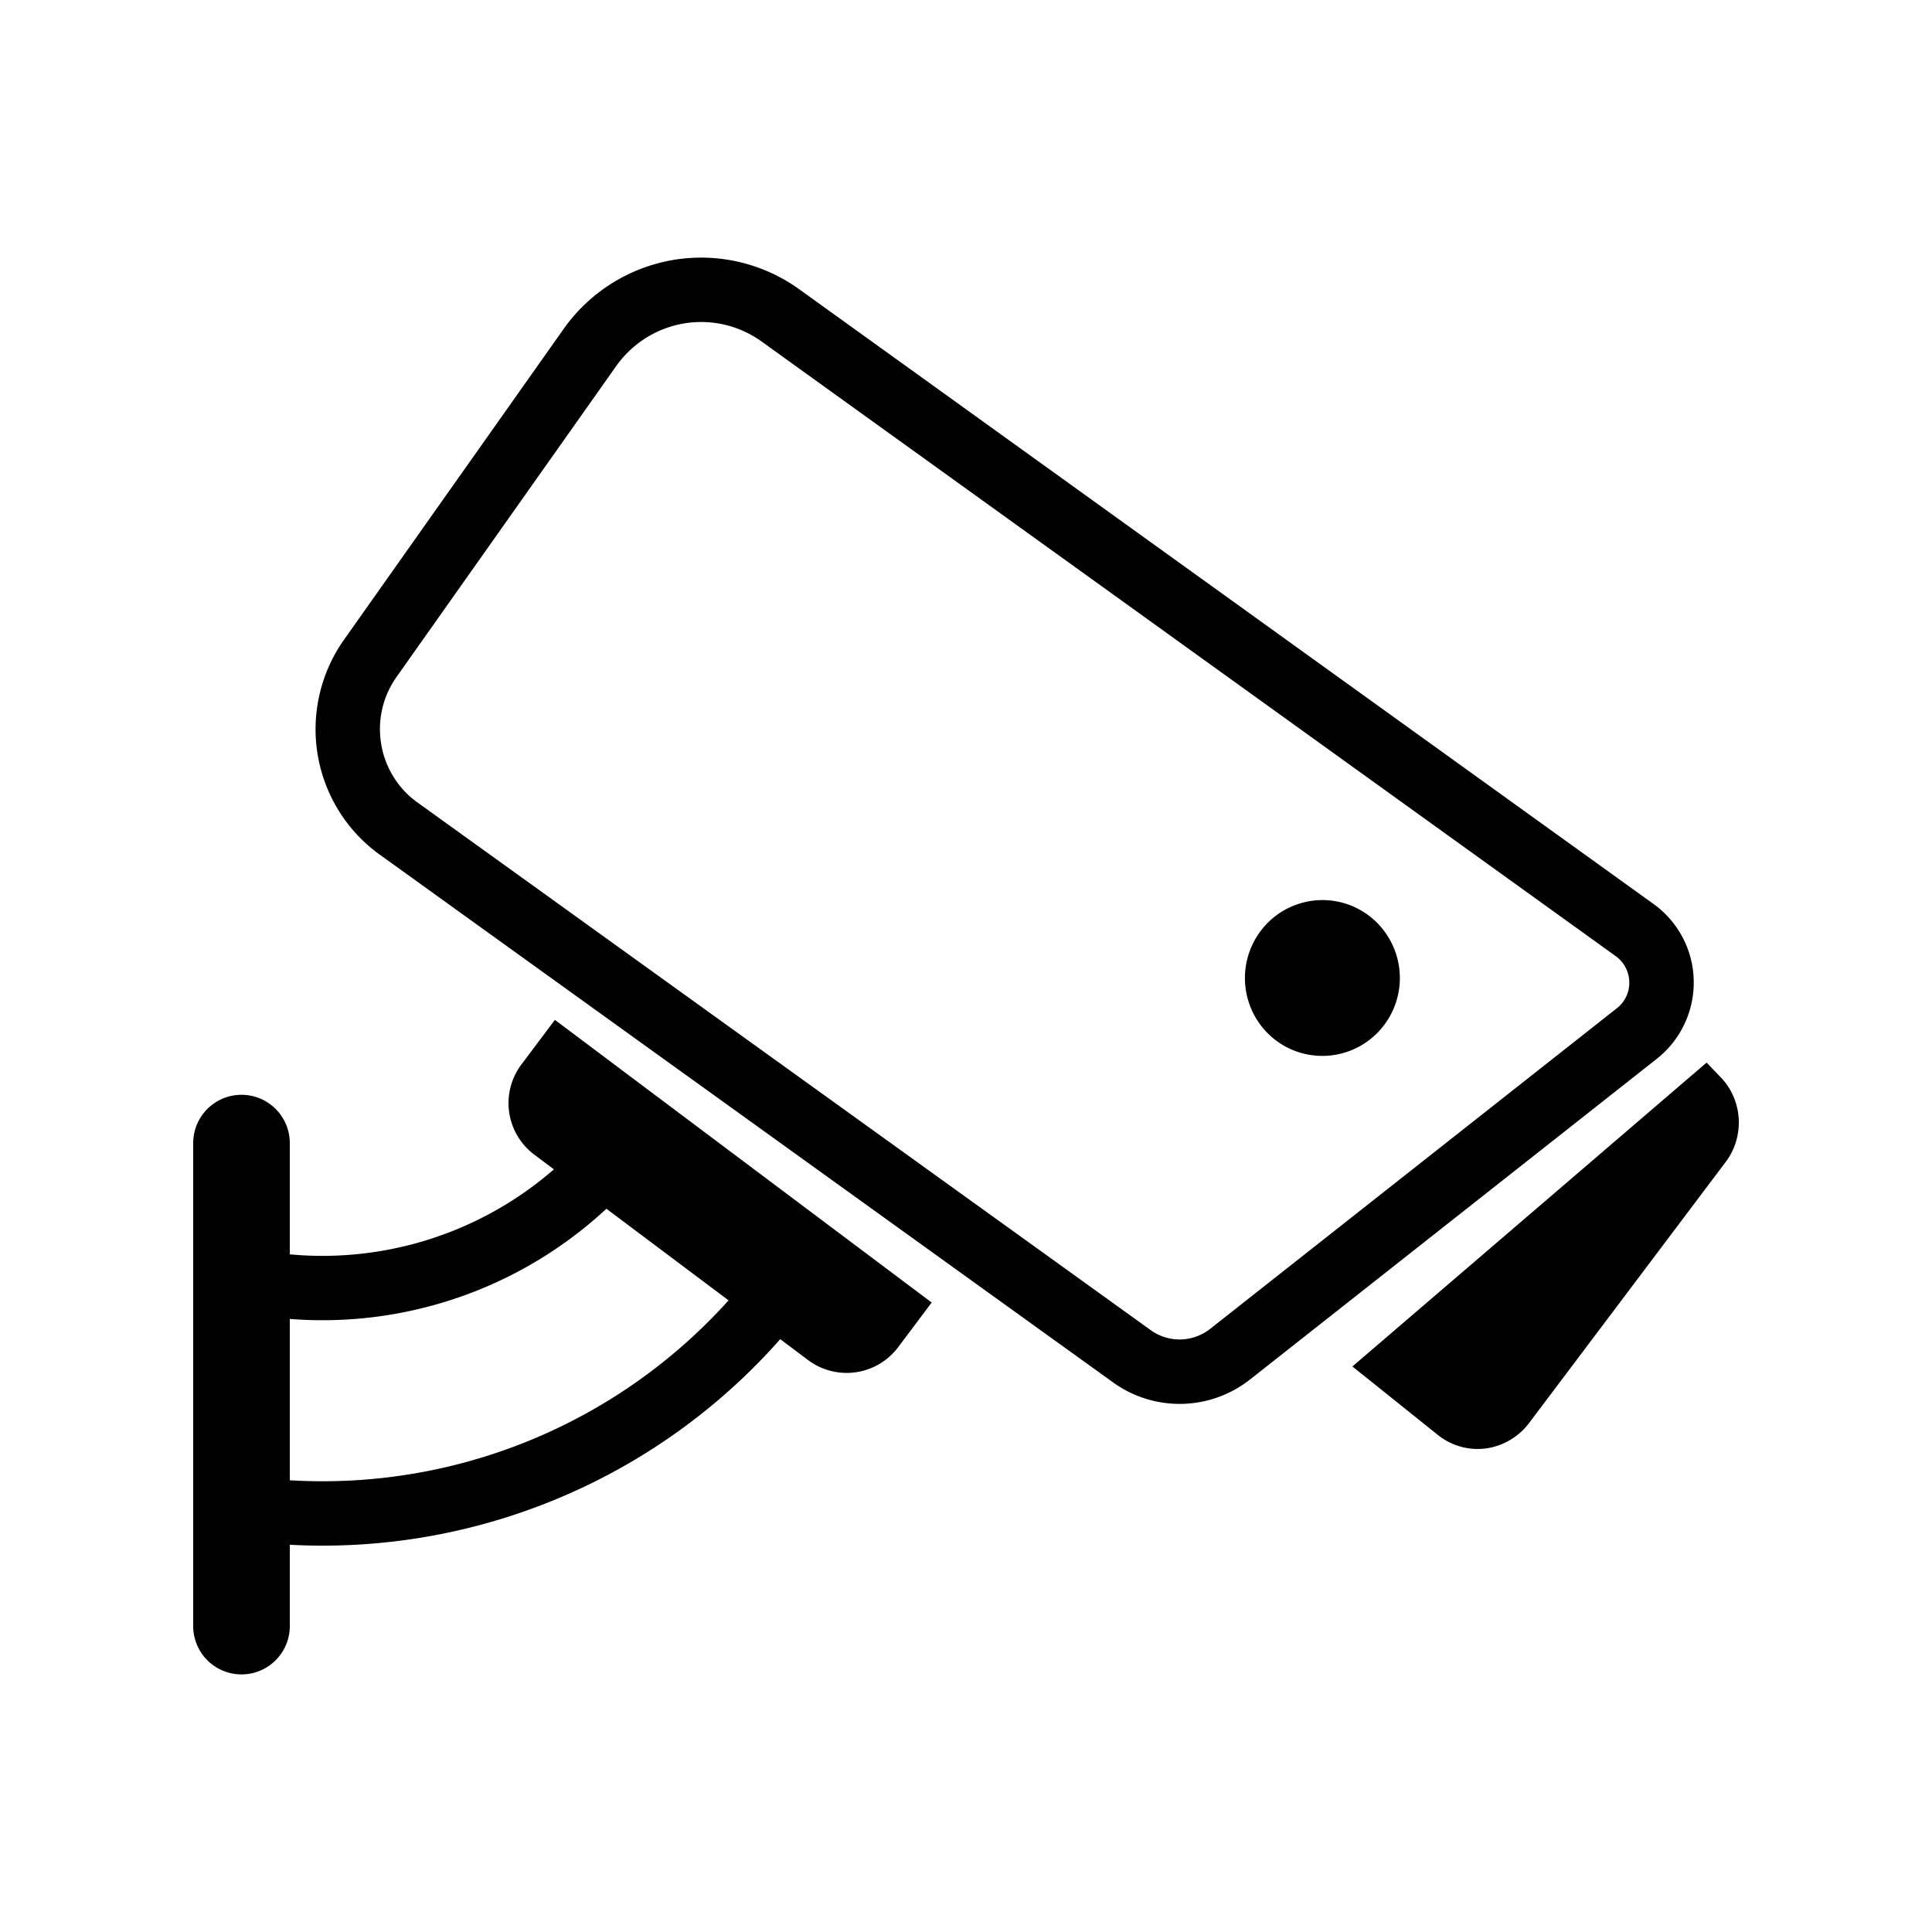
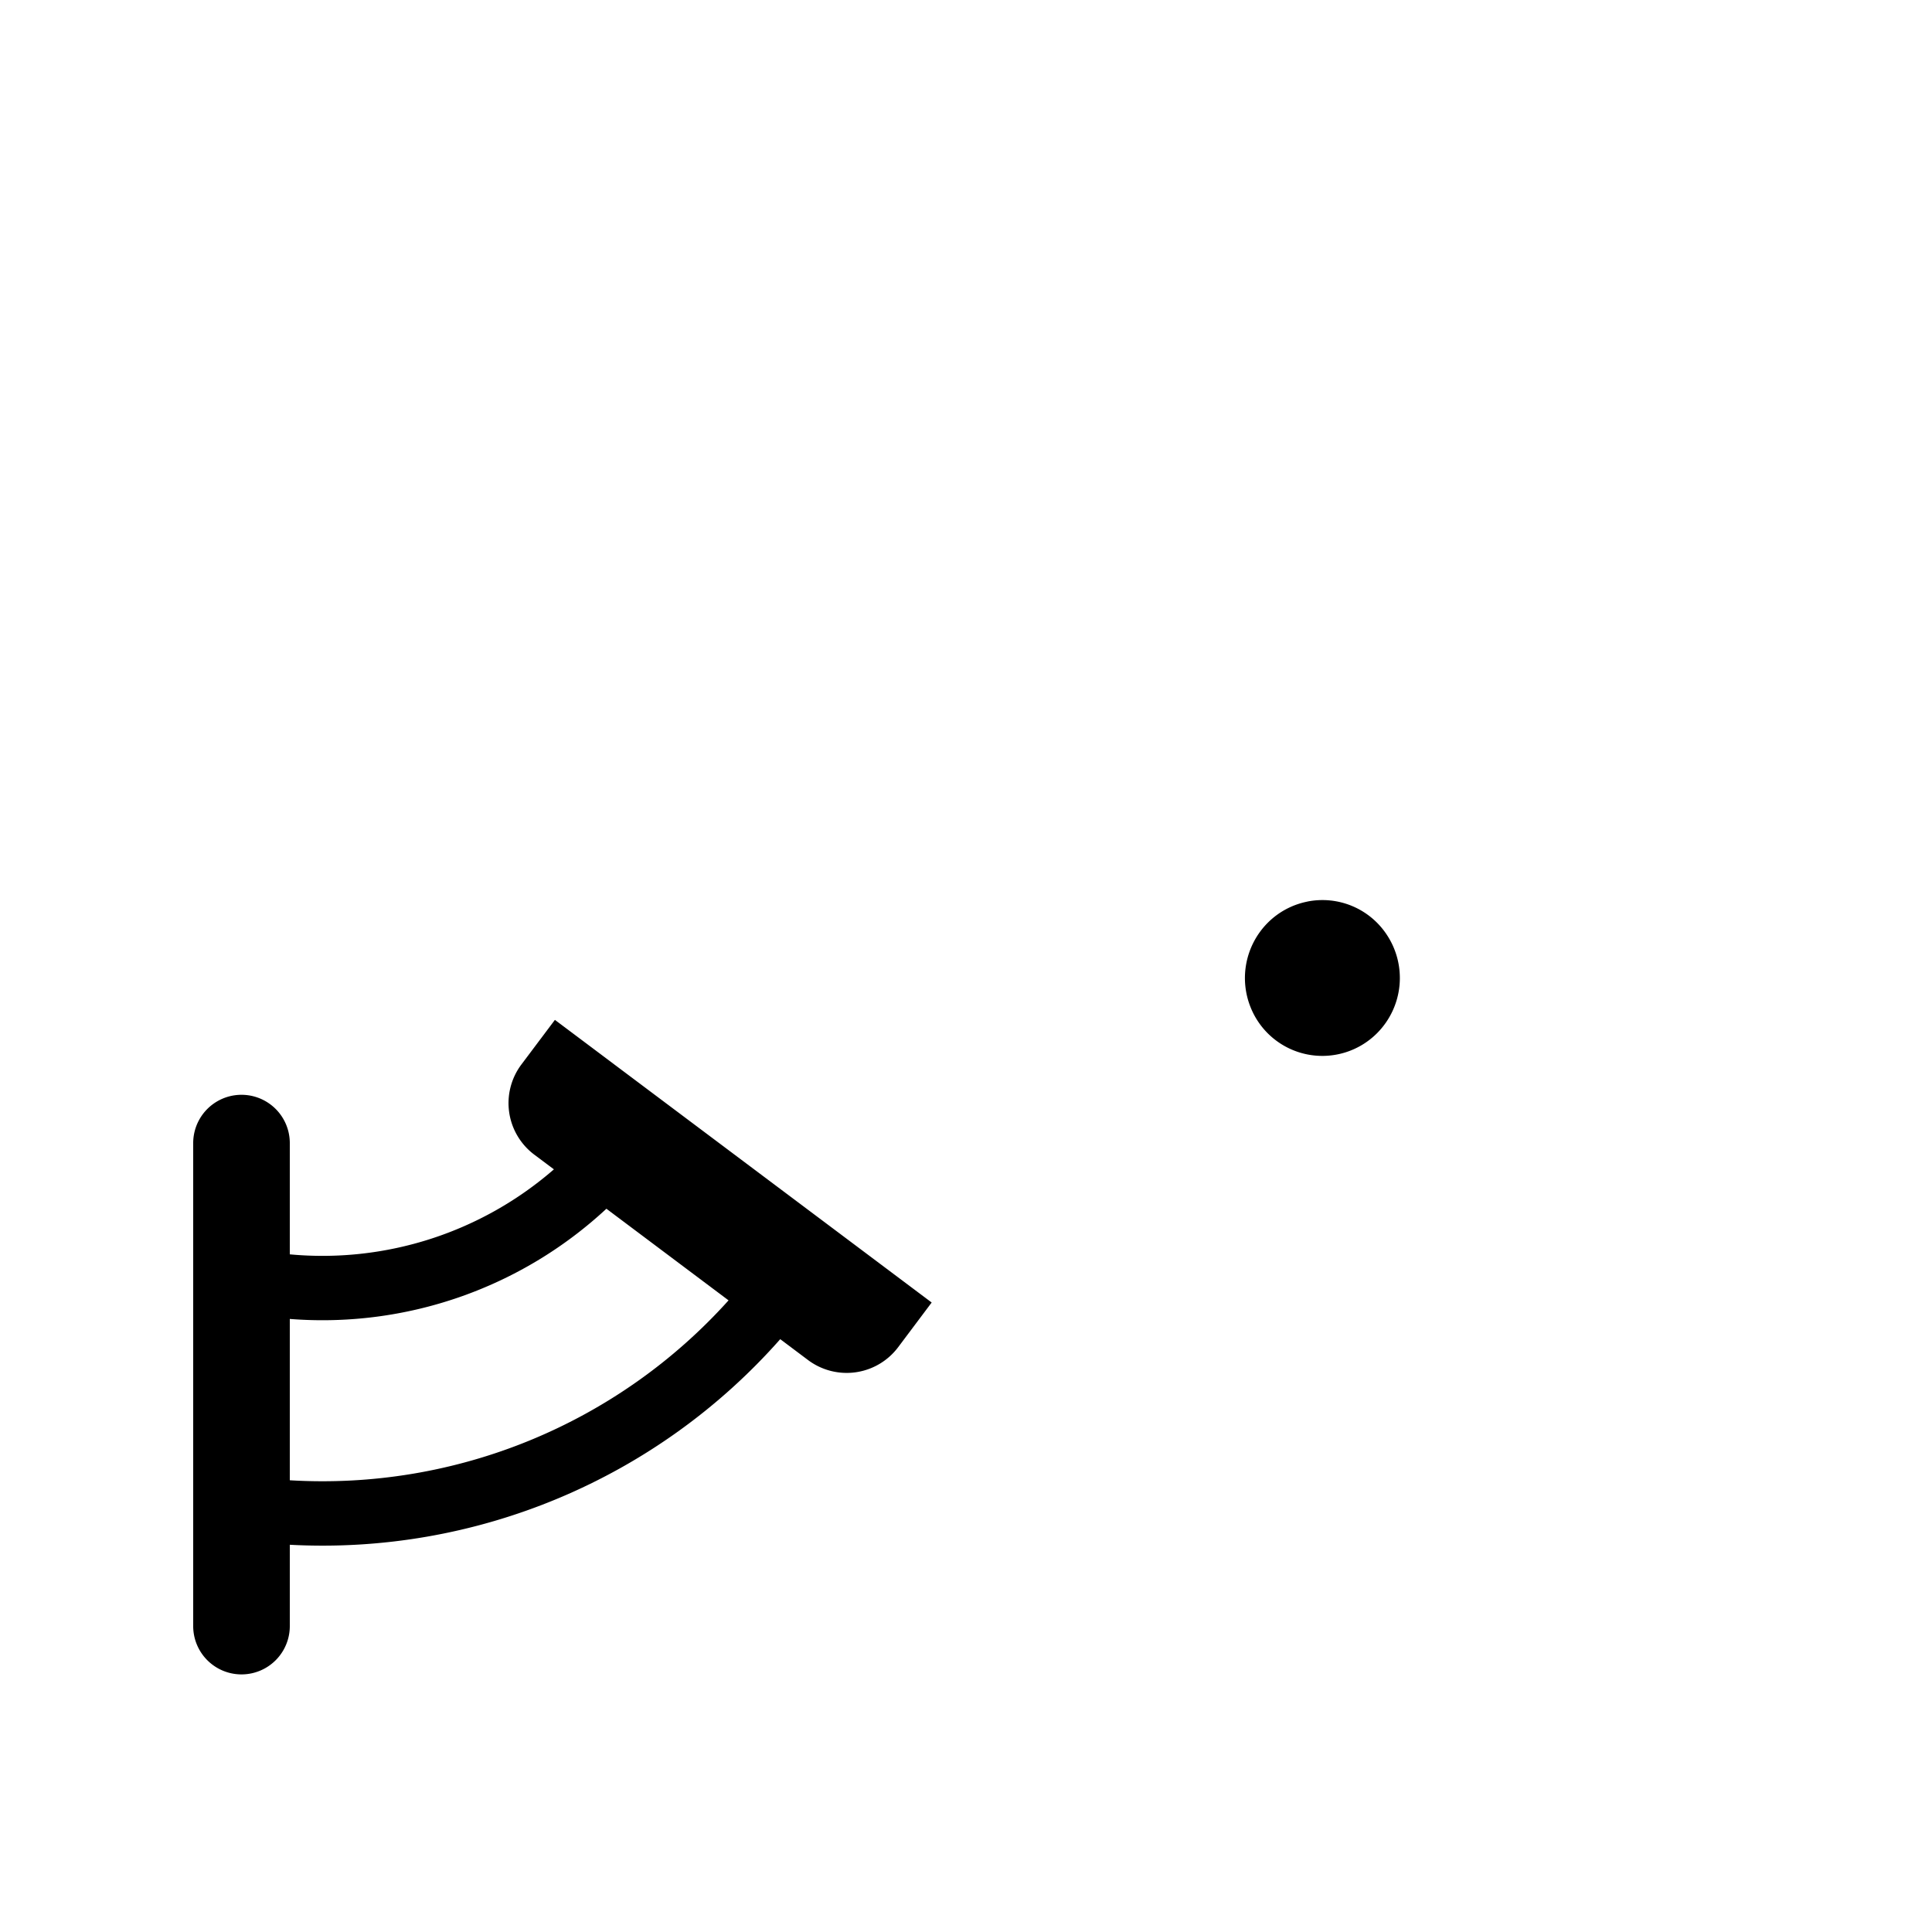
<svg xmlns="http://www.w3.org/2000/svg" width="60" height="60" fill="none" viewBox="0 0 60 60">
  <path fill="#000000" d="M40.596 28a2.393 2.393 0 0 1 2.474 1.032 2.428 2.428 0 0 1-.298 3.048 2.399 2.399 0 0 1-3.928-.784 2.432 2.432 0 0 1 .519-2.63c.336-.34.765-.571 1.233-.665Z" />
-   <path fill="#000000" fill-rule="evenodd" d="M20.906 8.073a5.216 5.216 0 0 1 3.917.912l26.53 19.09A2.997 2.997 0 0 1 52.6 30.45a3.018 3.018 0 0 1-1.14 2.427l-12.64 9.965a3.533 3.533 0 0 1-4.248.093l-22.774-16.39a4.769 4.769 0 0 1-1.275-1.363 4.805 4.805 0 0 1-.599-3.618c.141-.612.4-1.191.764-1.703l.001-.001 6.812-9.64a5.244 5.244 0 0 1 3.406-2.147Zm2.749 2.535a3.216 3.216 0 0 0-2.416-.563 3.243 3.243 0 0 0-2.106 1.329l-6.813 9.642-.002.003a2.801 2.801 0 0 0-.48 2.088c.06.363.19.71.384 1.02.193.312.444.58.74.793h.002l22.774 16.39a1.534 1.534 0 0 0 1.843-.04l12.638-9.963a.999.999 0 0 0 .38-.813 1.015 1.015 0 0 0-.414-.795l-26.53-19.091Z" clip-rule="evenodd" />
-   <path fill="#000000" d="M42 42.437 53 33l.429.447c.334.338.536.796.567 1.284.03.488-.112.97-.401 1.352l-6.1 8.1a2.03 2.03 0 0 1-1.351.8 1.975 1.975 0 0 1-1.497-.425L42 42.437Z" />
  <path fill="#000000" fill-rule="evenodd" d="m17.232 31.673 11.702 8.778-1.04 1.386a2 2 0 0 1-2.8.4l-.863-.648A18.955 18.955 0 0 1 9 47.974V50.5a1.5 1.5 0 0 1-3 0v-15a1.5 1.5 0 0 1 3 0v3.455a10.955 10.955 0 0 0 8.202-2.64l-.61-.457a2 2 0 0 1-.399-2.8l1.04-1.385Zm1.6 5.865 3.794 2.846A16.955 16.955 0 0 1 9 45.971v-5.01a12.956 12.956 0 0 0 9.833-3.423Z" clip-rule="evenodd" />
</svg>